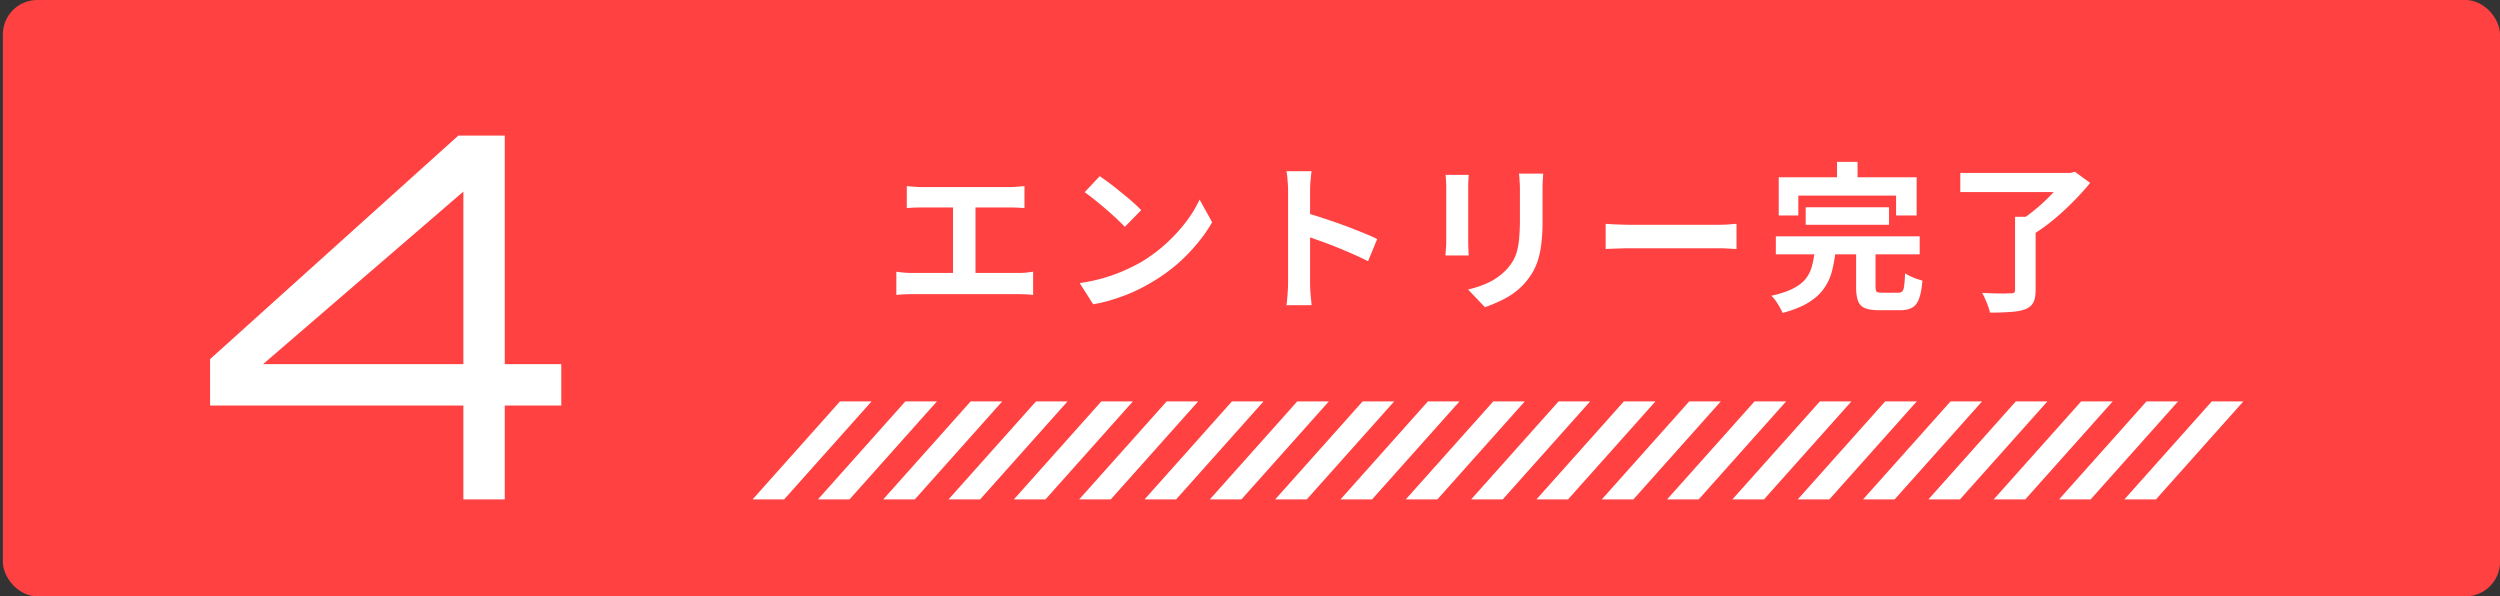
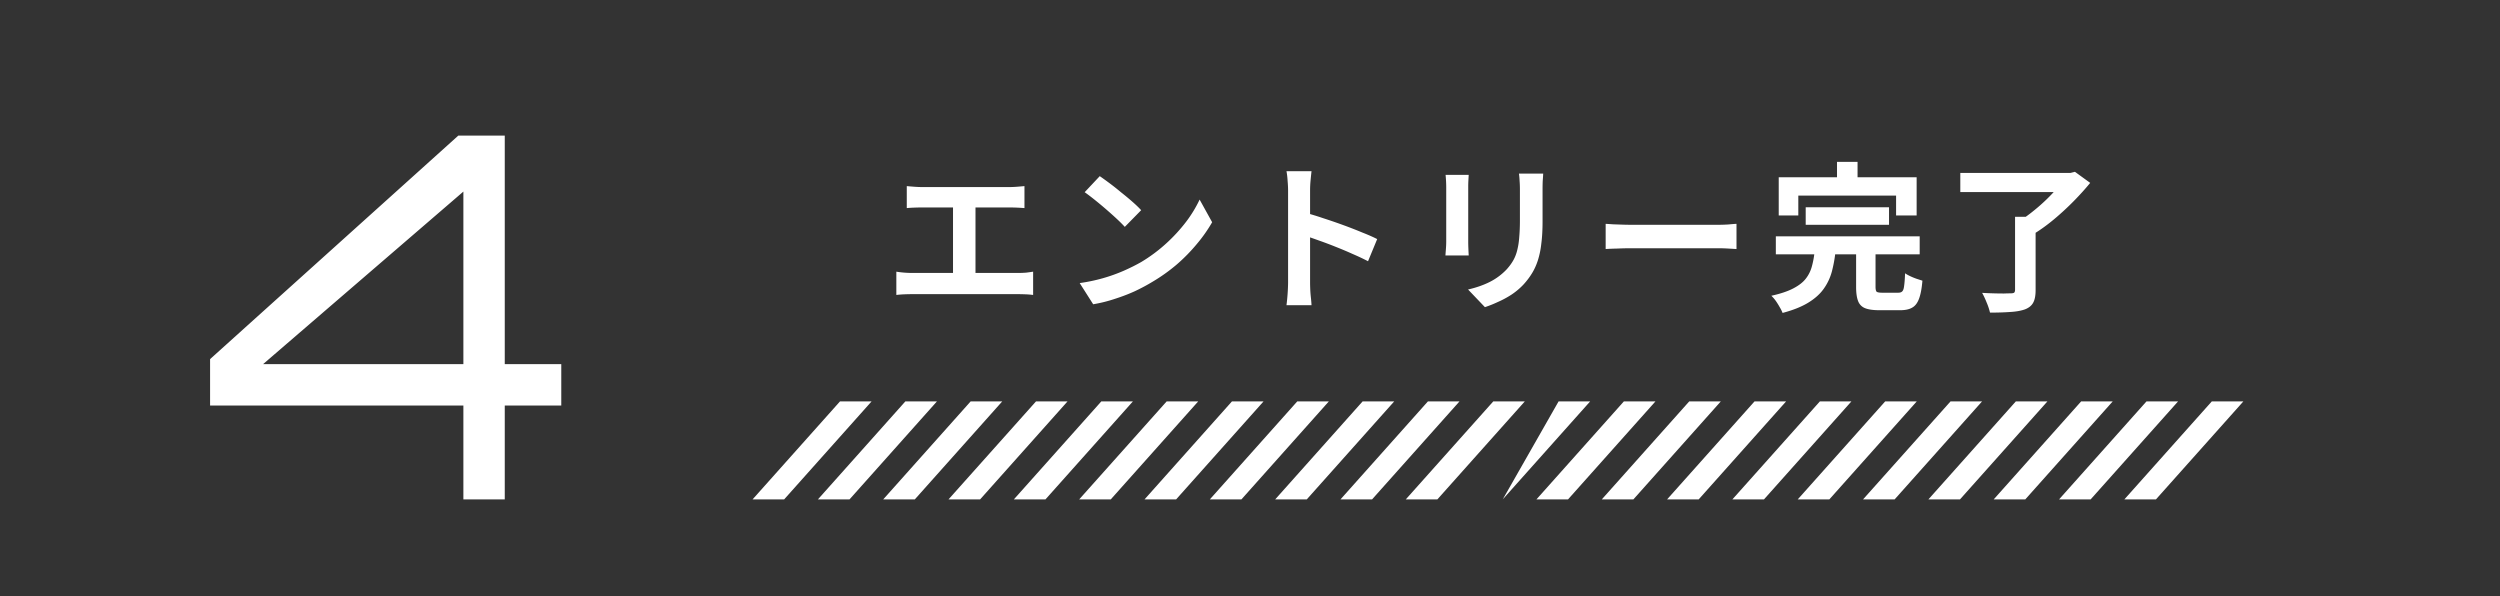
<svg xmlns="http://www.w3.org/2000/svg" width="218" height="52" fill="none">
  <rect width="100%" height="100%" fill="#333333" stroke="none" />
-   <rect x=".25" width="217.75" height="52" rx="3" fill="#FF4141" />
-   <path d="M40.407 43.546v-8.184H18.319v-4.048l21.648-19.492h4.048v19.932h4.928v3.608h-4.928v8.184h-3.608zM22.939 31.754h17.468V16.706L22.939 31.754zM79.071 16.228c.187.019.406.037.658.056.252.019.476.028.672.028h7.616c.215 0 .439-.01.672-.028.233-.019.448-.037.644-.056v1.918a16.576 16.576 0 00-1.316-.056h-7.616c-.187 0-.41.005-.672.014-.261.01-.48.023-.658.042v-1.918zm4.032 8.61v-7.532h1.96v7.532h-1.96zm-4.942-1.148a8.951 8.951 0 001.386.112h9.226c.252 0 .49-.01.714-.028.224-.028.425-.056.602-.084v2.03a7.025 7.025 0 00-.686-.056c-.252-.01-.462-.014-.63-.014h-9.226c-.205 0-.43.005-.672.014-.243.01-.48.028-.714.056v-2.03zm17.738-8.33c.243.168.527.373.854.616.327.243.663.509 1.008.798.355.28.686.555.994.826.308.27.56.513.756.728l-1.428 1.456c-.177-.196-.41-.43-.7-.7a35.706 35.706 0 00-1.932-1.666c-.327-.261-.616-.48-.868-.658l1.316-1.4zm-1.75 9.324a14.827 14.827 0 002.058-.434 14.35 14.35 0 001.792-.644c.55-.243 1.055-.495 1.512-.756a13.566 13.566 0 002.184-1.624 14.162 14.162 0 001.736-1.89 10.9 10.9 0 001.176-1.932l1.092 1.974a12.74 12.74 0 01-1.316 1.876 15.036 15.036 0 01-1.75 1.792 14.938 14.938 0 01-2.114 1.512c-.476.29-.99.565-1.54.826-.55.252-1.134.476-1.75.672-.607.205-1.241.364-1.904.476l-1.176-1.848zm18.172-.028v-.868-1.414-1.694-1.694-1.456-.924c0-.243-.014-.523-.042-.84a6.52 6.52 0 00-.098-.84h2.184a38.45 38.45 0 00-.084.812c-.028.29-.042.579-.042.868v8.05c0 .13.005.317.014.56.009.233.028.476.056.728s.047.476.056.672h-2.184a17.644 17.644 0 00.14-1.96zm1.498-6.104c.467.121.989.28 1.568.476a48.48 48.48 0 011.75.602c.588.215 1.139.43 1.652.644.523.205.957.397 1.302.574l-.798 1.932c-.392-.205-.826-.41-1.302-.616-.476-.215-.961-.42-1.456-.616a34.46 34.46 0 00-1.442-.546 82.814 82.814 0 00-1.274-.448v-2.002zm20.748-3.416c-.009.196-.023.41-.042.644-.009.224-.014.476-.014.756V19.308c0 .747-.037 1.4-.112 1.96a7.356 7.356 0 01-.308 1.47c-.14.42-.313.793-.518 1.12-.196.317-.425.62-.686.91-.308.336-.663.64-1.064.91-.401.261-.807.48-1.218.658a9.973 9.973 0 01-1.12.448l-1.47-1.54c.7-.159 1.33-.378 1.89-.658a5.32 5.32 0 001.484-1.106c.243-.27.439-.541.588-.812.149-.27.261-.57.336-.896.084-.336.14-.714.168-1.134.037-.42.056-.9.056-1.442v-.868-.994-.798c0-.28-.009-.532-.028-.756a6.28 6.28 0 00-.056-.644h2.114zm-6.496.112l-.028.504c-.009.159-.014.35-.014.574v4.732c0 .177.005.383.014.616.009.233.019.434.028.602h-2.03a64.4 64.4 0 01.042-.56 8.64 8.64 0 00.028-.672v-.574-.854-.994-.98-.812-.504a12.086 12.086 0 00-.056-1.078h2.016zm11.942 4.27c.168.01.383.023.644.042l.812.028c.289.01.555.014.798.014H149.785c.327 0 .635-.01.924-.028.289-.028.527-.047.714-.056v2.198l-.714-.042a15.698 15.698 0 00-.924-.028H142.267c-.401 0-.812.01-1.232.028-.42.01-.761.023-1.022.042v-2.198zm17.444-1.442h7.266v1.526h-7.266v-1.526zm-2.604 2.534h12.544v1.568h-12.544V20.61zm3.388 1.26h1.82a11.522 11.522 0 01-.322 1.806 4.678 4.678 0 01-.714 1.512c-.317.448-.765.85-1.344 1.204-.579.355-1.325.653-2.24.896a3.16 3.16 0 00-.252-.504 6.125 6.125 0 00-.35-.56 3.114 3.114 0 00-.378-.434c.803-.177 1.442-.392 1.918-.644.485-.252.849-.537 1.092-.854.252-.327.429-.69.532-1.092.112-.41.191-.854.238-1.33zm3.612-.28h1.694v3.416c0 .224.033.369.098.434.075.056.238.084.49.084H165.535c.149 0 .261-.037.336-.112.084-.075.14-.233.168-.476.037-.252.065-.62.084-1.106.121.084.271.168.448.252.177.084.359.159.546.224.196.065.369.121.518.168-.056.672-.154 1.195-.294 1.568-.14.383-.341.644-.602.784-.252.15-.602.224-1.05.224h-1.806c-.541 0-.961-.06-1.26-.182a1.057 1.057 0 01-.602-.63c-.112-.299-.168-.7-.168-1.204V21.59zm-1.666-7.476h1.792v2.548h-1.792v-2.548zm-5.082 1.344h12.026v3.332h-1.792v-1.736h-8.526v1.736h-1.708v-3.332zm20.608 3.444h1.792V25.3c0 .476-.07.84-.21 1.092-.14.261-.383.457-.728.588-.345.121-.77.196-1.274.224-.504.037-1.092.056-1.764.056a5.394 5.394 0 00-.294-.882 7.225 7.225 0 00-.392-.84 33.765 33.765 0 001.904.056c.271-.01.457-.014.56-.014.159 0 .266-.019.322-.056.056-.047.084-.135.084-.266v-6.356zm-4.774-3.822h9.772v1.666h-9.772V15.08zm9.142 0h.462l.392-.098 1.33.966c-.42.513-.896 1.04-1.428 1.582a24.181 24.181 0 01-1.68 1.554c-.579.485-1.153.905-1.722 1.26a2.918 2.918 0 00-.336-.392 9.706 9.706 0 00-.434-.434 3.38 3.38 0 00-.392-.364c.364-.233.733-.504 1.106-.812.383-.308.747-.63 1.092-.966.345-.336.658-.667.938-.994.28-.327.504-.62.672-.882v-.42zM73.25 35l-7.625 8.546h2.754L76.004 35H73.25zm8.453 0l-7.624 8.546h-2.755L78.949 35h2.754zm5.694 0l-7.624 8.546h-2.755L84.643 35h2.754zm5.694 0l-7.624 8.546h-2.755L90.342 35h2.754-.005zm5.7 0l-7.625 8.546H88.41L96.036 35h2.754zm5.694 0l-7.625 8.546h-2.754L101.735 35h2.754-.004zm5.699 0l-7.625 8.546h-2.754L107.428 35h2.755zm5.694 0l-7.625 8.546h-2.754L113.123 35h2.755zm5.699 0l-7.625 8.546h-2.754L118.822 35h2.755zm5.694 0l-7.625 8.546h-2.754L124.516 35h2.755zm5.694 0l-7.625 8.546h-2.754L130.215 35h2.755-.005zm5.699 0l-7.625 8.546h-2.754L135.91 35h2.754zm5.694 0l-7.624 8.546h-2.755L141.604 35h2.754zm5.699 0l-7.624 8.546h-2.755L147.303 35h2.754zm5.694 0l-7.624 8.546h-2.755L152.997 35h2.754zm5.695 0l-7.625 8.546h-2.755l7.63-8.546h2.754-.004zm5.699 0l-7.625 8.546h-2.755L164.39 35h2.755zm5.694 0l-7.625 8.546h-2.754L170.089 35h2.755-.005zm5.699 0l-7.625 8.546h-2.754L175.783 35h2.755zm5.694 0l-7.625 8.546h-2.754L181.477 35h2.755zm5.699 0l-7.625 8.546h-2.754L187.176 35h2.755zm5.694 0L188 43.546h-2.754L192.871 35h2.754z" fill="white" />
+   <path d="M40.407 43.546v-8.184H18.319v-4.048l21.648-19.492h4.048v19.932h4.928v3.608h-4.928v8.184h-3.608zM22.939 31.754h17.468V16.706L22.939 31.754zM79.071 16.228c.187.019.406.037.658.056.252.019.476.028.672.028h7.616c.215 0 .439-.01.672-.028.233-.019.448-.037.644-.056v1.918a16.576 16.576 0 00-1.316-.056h-7.616c-.187 0-.41.005-.672.014-.261.01-.48.023-.658.042v-1.918zm4.032 8.61v-7.532h1.96v7.532h-1.96zm-4.942-1.148a8.951 8.951 0 001.386.112h9.226c.252 0 .49-.01.714-.028.224-.028.425-.056.602-.084v2.03a7.025 7.025 0 00-.686-.056c-.252-.01-.462-.014-.63-.014h-9.226c-.205 0-.43.005-.672.014-.243.01-.48.028-.714.056v-2.03zm17.738-8.33c.243.168.527.373.854.616.327.243.663.509 1.008.798.355.28.686.555.994.826.308.27.56.513.756.728l-1.428 1.456c-.177-.196-.41-.43-.7-.7a35.706 35.706 0 00-1.932-1.666c-.327-.261-.616-.48-.868-.658l1.316-1.4zm-1.75 9.324a14.827 14.827 0 002.058-.434 14.35 14.35 0 001.792-.644c.55-.243 1.055-.495 1.512-.756a13.566 13.566 0 002.184-1.624 14.162 14.162 0 001.736-1.89 10.9 10.9 0 001.176-1.932l1.092 1.974a12.74 12.74 0 01-1.316 1.876 15.036 15.036 0 01-1.75 1.792 14.938 14.938 0 01-2.114 1.512c-.476.29-.99.565-1.54.826-.55.252-1.134.476-1.75.672-.607.205-1.241.364-1.904.476l-1.176-1.848zm18.172-.028v-.868-1.414-1.694-1.694-1.456-.924c0-.243-.014-.523-.042-.84a6.52 6.52 0 00-.098-.84h2.184a38.45 38.45 0 00-.084.812c-.028.29-.042.579-.042.868v8.05c0 .13.005.317.014.56.009.233.028.476.056.728s.047.476.056.672h-2.184a17.644 17.644 0 00.14-1.96zm1.498-6.104c.467.121.989.28 1.568.476a48.48 48.48 0 011.75.602c.588.215 1.139.43 1.652.644.523.205.957.397 1.302.574l-.798 1.932c-.392-.205-.826-.41-1.302-.616-.476-.215-.961-.42-1.456-.616a34.46 34.46 0 00-1.442-.546 82.814 82.814 0 00-1.274-.448v-2.002zm20.748-3.416c-.009.196-.023.41-.042.644-.009.224-.014.476-.014.756V19.308c0 .747-.037 1.4-.112 1.96a7.356 7.356 0 01-.308 1.47c-.14.42-.313.793-.518 1.12-.196.317-.425.62-.686.91-.308.336-.663.64-1.064.91-.401.261-.807.48-1.218.658a9.973 9.973 0 01-1.12.448l-1.47-1.54c.7-.159 1.33-.378 1.89-.658a5.32 5.32 0 001.484-1.106c.243-.27.439-.541.588-.812.149-.27.261-.57.336-.896.084-.336.14-.714.168-1.134.037-.42.056-.9.056-1.442v-.868-.994-.798c0-.28-.009-.532-.028-.756a6.28 6.28 0 00-.056-.644h2.114zm-6.496.112l-.028.504c-.009.159-.014.35-.014.574v4.732c0 .177.005.383.014.616.009.233.019.434.028.602h-2.03a64.4 64.4 0 01.042-.56 8.64 8.64 0 00.028-.672v-.574-.854-.994-.98-.812-.504a12.086 12.086 0 00-.056-1.078h2.016zm11.942 4.27c.168.01.383.023.644.042l.812.028c.289.01.555.014.798.014H149.785c.327 0 .635-.01.924-.028.289-.028.527-.047.714-.056v2.198l-.714-.042a15.698 15.698 0 00-.924-.028H142.267c-.401 0-.812.01-1.232.028-.42.01-.761.023-1.022.042v-2.198zm17.444-1.442h7.266v1.526h-7.266v-1.526zm-2.604 2.534h12.544v1.568h-12.544V20.61zm3.388 1.26h1.82a11.522 11.522 0 01-.322 1.806 4.678 4.678 0 01-.714 1.512c-.317.448-.765.85-1.344 1.204-.579.355-1.325.653-2.24.896a3.16 3.16 0 00-.252-.504 6.125 6.125 0 00-.35-.56 3.114 3.114 0 00-.378-.434c.803-.177 1.442-.392 1.918-.644.485-.252.849-.537 1.092-.854.252-.327.429-.69.532-1.092.112-.41.191-.854.238-1.33zm3.612-.28h1.694v3.416c0 .224.033.369.098.434.075.056.238.084.49.084H165.535c.149 0 .261-.037.336-.112.084-.075.14-.233.168-.476.037-.252.065-.62.084-1.106.121.084.271.168.448.252.177.084.359.159.546.224.196.065.369.121.518.168-.056.672-.154 1.195-.294 1.568-.14.383-.341.644-.602.784-.252.15-.602.224-1.05.224h-1.806c-.541 0-.961-.06-1.26-.182a1.057 1.057 0 01-.602-.63c-.112-.299-.168-.7-.168-1.204V21.59zm-1.666-7.476h1.792v2.548h-1.792v-2.548zm-5.082 1.344h12.026v3.332h-1.792v-1.736h-8.526v1.736h-1.708v-3.332zm20.608 3.444h1.792V25.3c0 .476-.07.84-.21 1.092-.14.261-.383.457-.728.588-.345.121-.77.196-1.274.224-.504.037-1.092.056-1.764.056a5.394 5.394 0 00-.294-.882 7.225 7.225 0 00-.392-.84 33.765 33.765 0 001.904.056c.271-.01.457-.014.56-.014.159 0 .266-.019.322-.056.056-.047.084-.135.084-.266v-6.356zm-4.774-3.822h9.772v1.666h-9.772V15.08zm9.142 0h.462l.392-.098 1.33.966c-.42.513-.896 1.04-1.428 1.582a24.181 24.181 0 01-1.68 1.554c-.579.485-1.153.905-1.722 1.26a2.918 2.918 0 00-.336-.392 9.706 9.706 0 00-.434-.434 3.38 3.38 0 00-.392-.364c.364-.233.733-.504 1.106-.812.383-.308.747-.63 1.092-.966.345-.336.658-.667.938-.994.28-.327.504-.62.672-.882v-.42zM73.25 35l-7.625 8.546h2.754L76.004 35H73.25zm8.453 0l-7.624 8.546h-2.755L78.949 35h2.754zm5.694 0l-7.624 8.546h-2.755L84.643 35h2.754zm5.694 0l-7.624 8.546h-2.755L90.342 35h2.754-.005zm5.7 0l-7.625 8.546H88.41L96.036 35h2.754zm5.694 0l-7.625 8.546h-2.754L101.735 35h2.754-.004zm5.699 0l-7.625 8.546h-2.754L107.428 35h2.755zm5.694 0l-7.625 8.546h-2.754L113.123 35h2.755zm5.699 0l-7.625 8.546h-2.754L118.822 35h2.755zm5.694 0l-7.625 8.546h-2.754L124.516 35h2.755zm5.694 0l-7.625 8.546h-2.754L130.215 35h2.755-.005zm5.699 0l-7.625 8.546L135.91 35h2.754zm5.694 0l-7.624 8.546h-2.755L141.604 35h2.754zm5.699 0l-7.624 8.546h-2.755L147.303 35h2.754zm5.694 0l-7.624 8.546h-2.755L152.997 35h2.754zm5.695 0l-7.625 8.546h-2.755l7.63-8.546h2.754-.004zm5.699 0l-7.625 8.546h-2.755L164.39 35h2.755zm5.694 0l-7.625 8.546h-2.754L170.089 35h2.755-.005zm5.699 0l-7.625 8.546h-2.754L175.783 35h2.755zm5.694 0l-7.625 8.546h-2.754L181.477 35h2.755zm5.699 0l-7.625 8.546h-2.754L187.176 35h2.755zm5.694 0L188 43.546h-2.754L192.871 35h2.754z" fill="white" />
</svg>